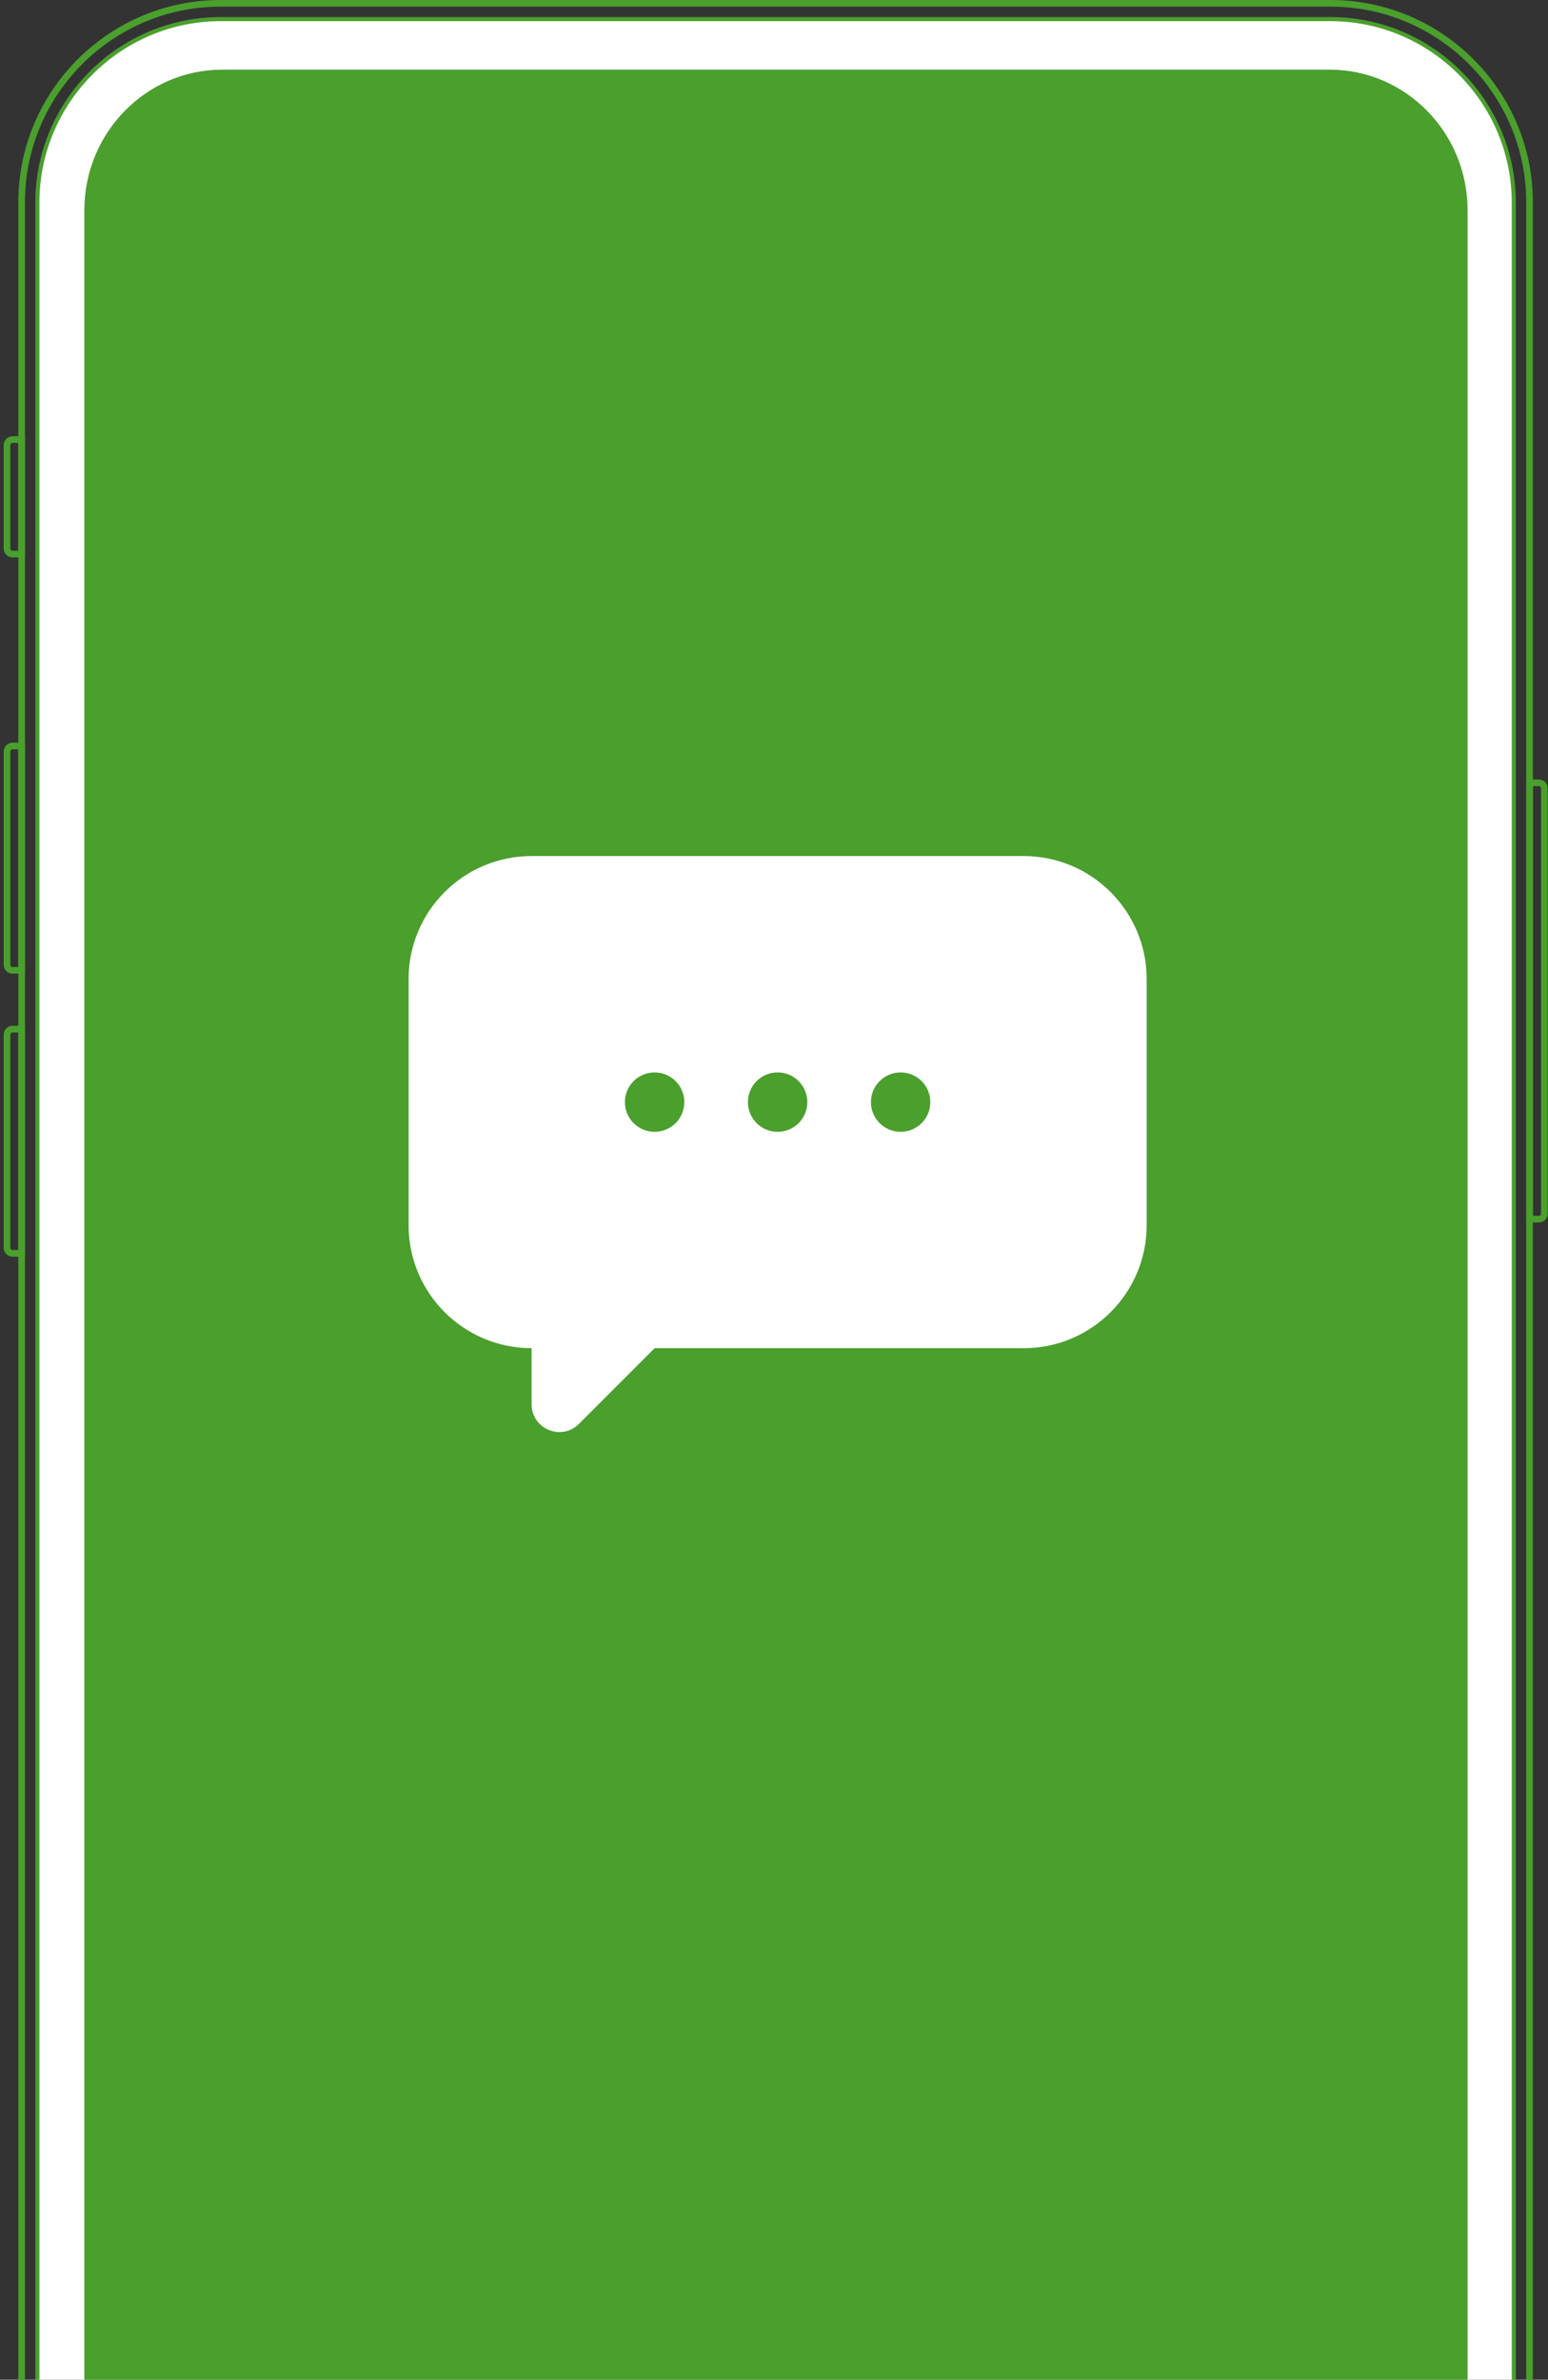
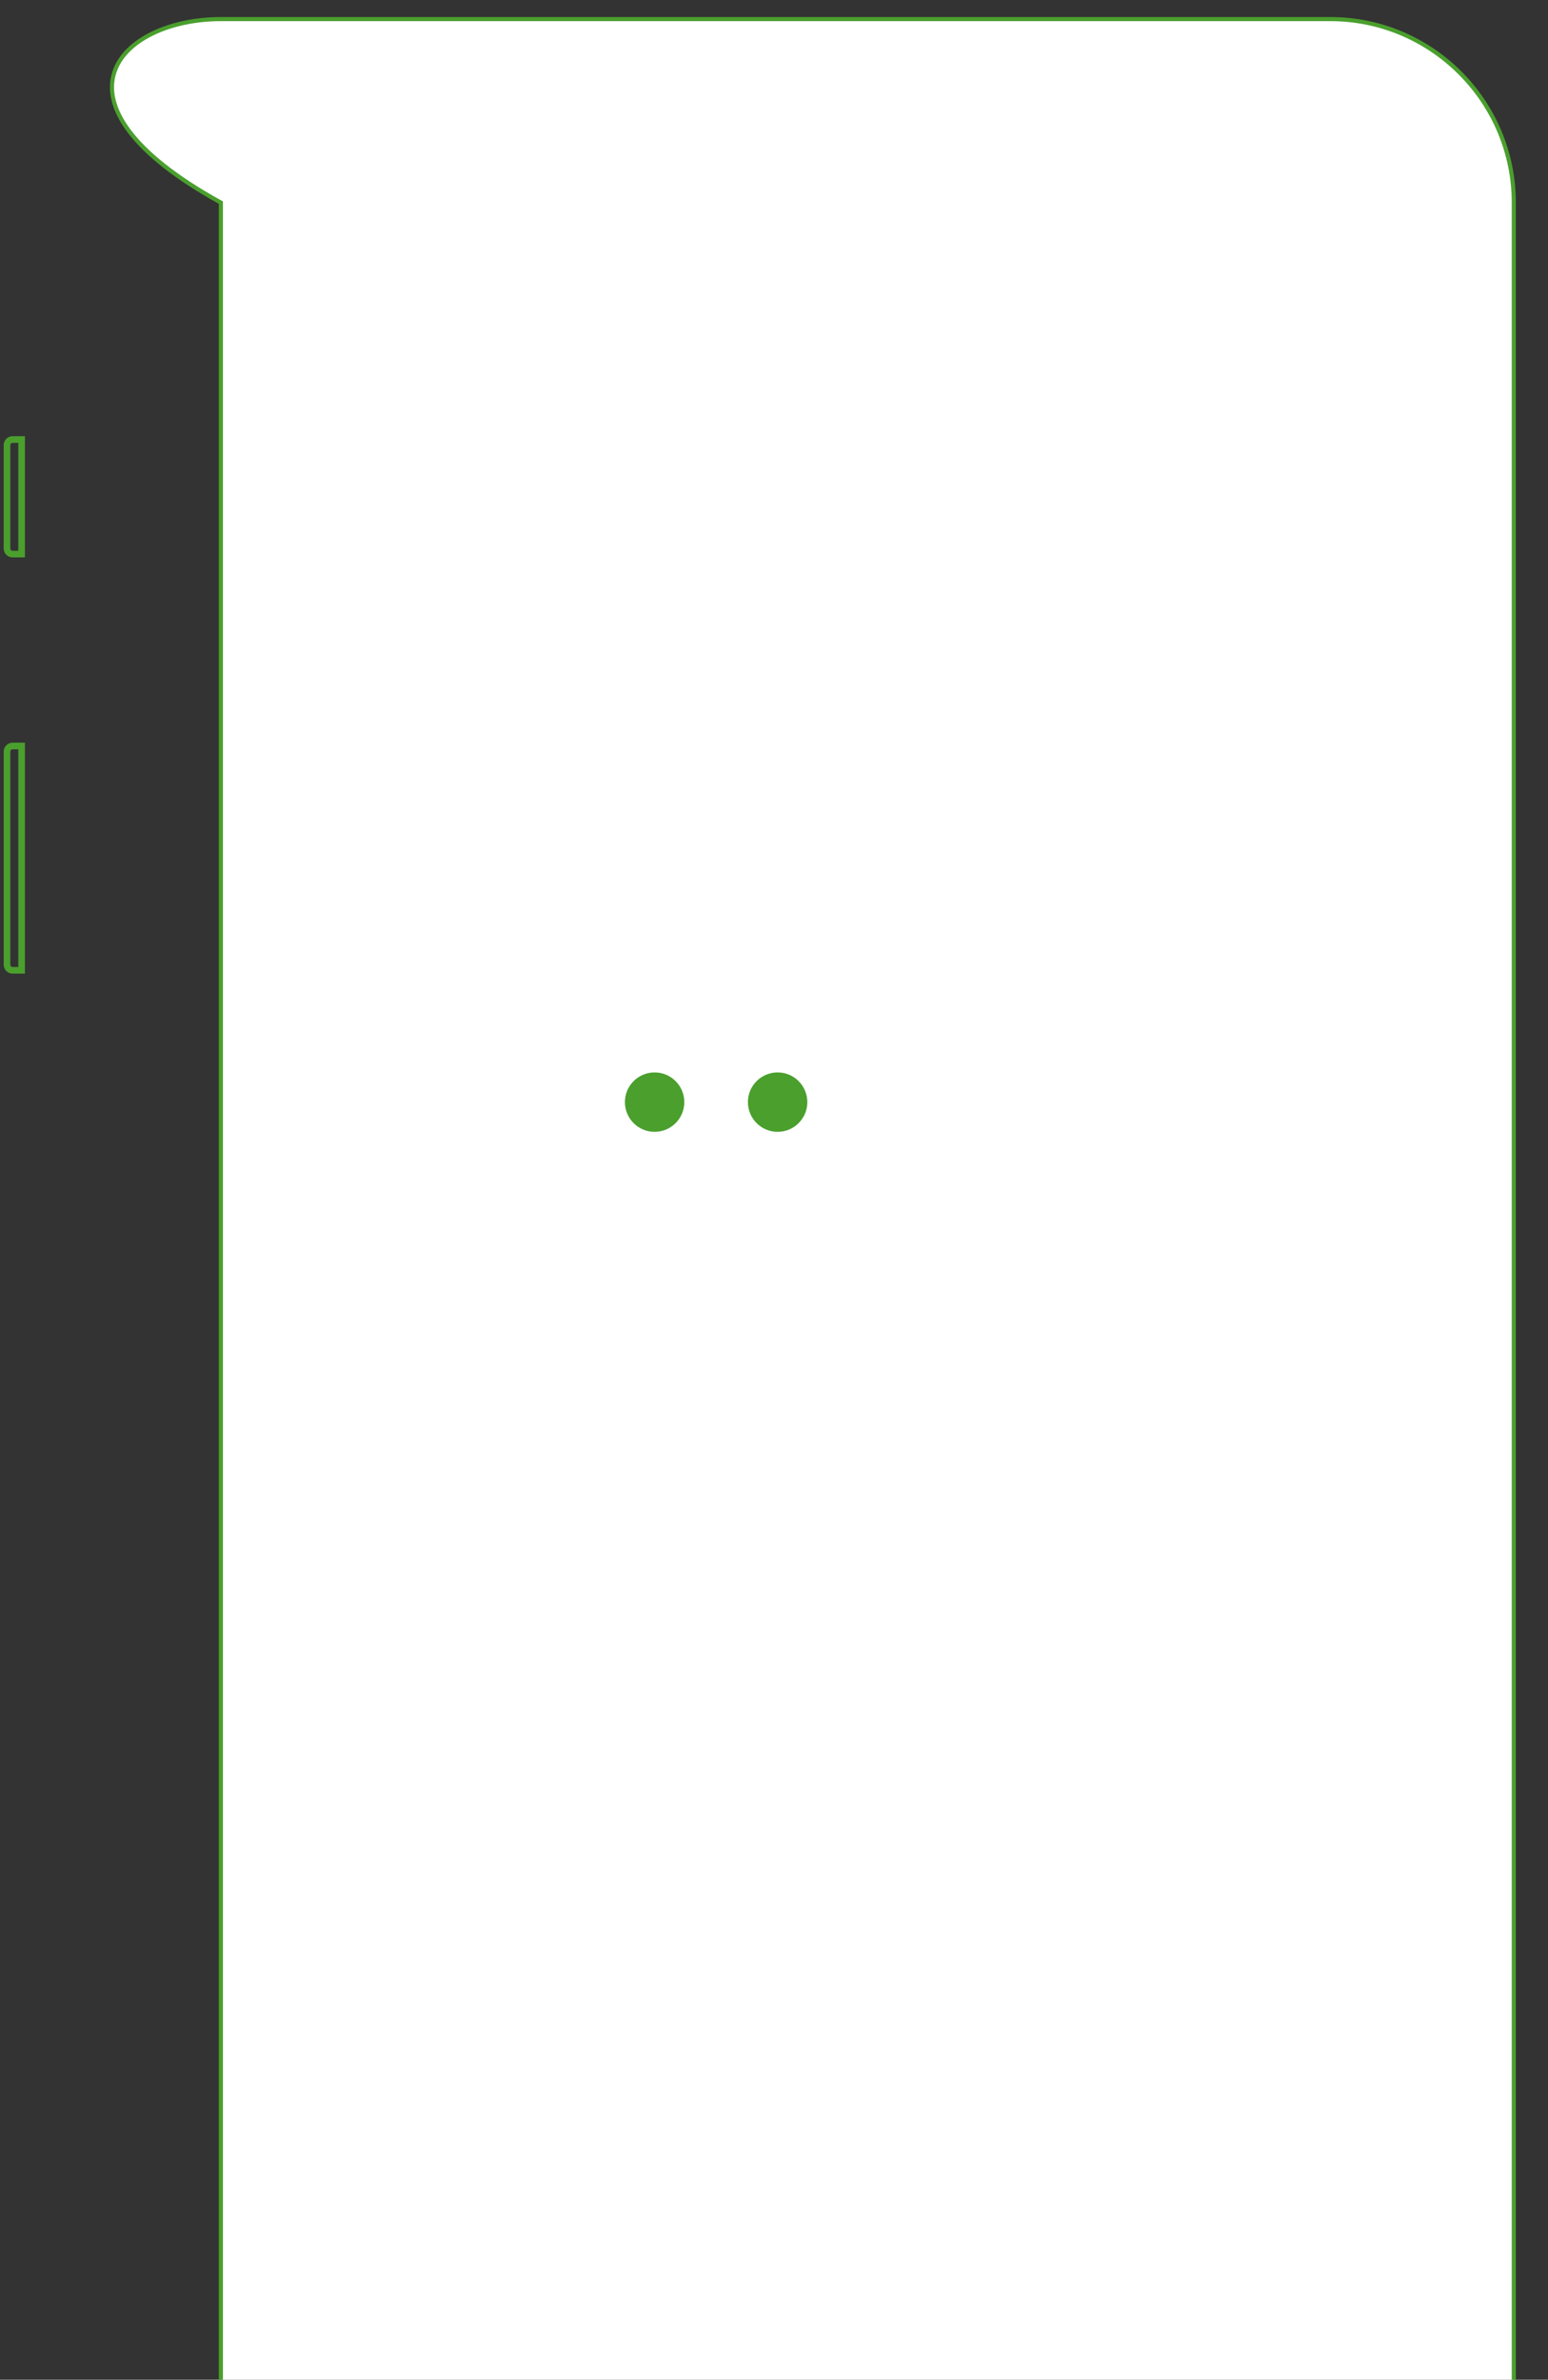
<svg xmlns="http://www.w3.org/2000/svg" viewBox="0 0 378 581" fill="none">
  <rect x="0" y="0" width="378" height="581" fill="#333333" stroke="none" />
-   <path d="M324.906 735H53.871C26.632 735 4.472 712.838 4.472 685.601V49.399C4.472 22.16 26.632 0 53.871 0H324.906C352.145 0 374.305 22.16 374.305 49.399V685.608C374.305 712.838 352.145 735 324.906 735ZM53.871 1.621C27.527 1.621 6.093 23.053 6.093 49.399V685.608C6.093 711.952 27.527 733.386 53.871 733.386H324.906C351.252 733.386 372.684 711.952 372.684 685.608V49.399C372.684 23.053 351.252 1.621 324.906 1.621H53.871Z" fill="#4A9F2D" />
-   <path d="M324.839 730.338H53.935C29.232 730.338 9.13 710.239 9.13 685.533V49.465C9.13 24.76 29.23 4.66 53.935 4.66H324.839C349.543 4.66 369.644 24.758 369.644 49.465V685.533C369.642 710.231 349.543 730.338 324.839 730.338Z" fill="white" stroke="#4A9F2D" />
-   <path d="M54.257 718.482H324.702C343.26 718.482 358.361 703.094 358.361 684.178V51.315C358.361 32.399 343.26 17.008 324.702 17.008H54.257C35.699 17.008 20.6 32.406 20.6 51.315V684.178C20.6 703.094 35.699 718.482 54.257 718.482Z" fill="#4A9F2D" />
+   <path d="M324.839 730.338H53.935V49.465C9.13 24.76 29.23 4.66 53.935 4.66H324.839C349.543 4.66 369.644 24.758 369.644 49.465V685.533C369.642 710.231 349.543 730.338 324.839 730.338Z" fill="white" stroke="#4A9F2D" />
  <path d="M6.092 136.084H3.063C2.489 136.083 1.94 135.855 1.534 135.449C1.128 135.043 0.9 134.493 0.899 133.92V108.661C0.9 108.088 1.128 107.538 1.534 107.132C1.94 106.726 2.489 106.498 3.063 106.497H6.092V136.084ZM3.063 108.118C2.919 108.118 2.781 108.176 2.679 108.277C2.577 108.379 2.52 108.517 2.52 108.661V133.92C2.52 134.064 2.577 134.202 2.679 134.304C2.781 134.405 2.919 134.463 3.063 134.463H4.471V108.118H3.063Z" fill="#4A9F2D" />
  <path d="M6.092 237.698H3.063C2.49 237.697 1.94 237.468 1.535 237.062C1.13 236.657 0.902 236.107 0.901 235.534V183.489C0.901 182.915 1.129 182.365 1.535 181.959C1.941 181.553 2.491 181.324 3.065 181.323H6.094L6.092 237.698ZM3.063 182.946C2.992 182.946 2.921 182.96 2.855 182.988C2.789 183.015 2.729 183.055 2.679 183.106C2.628 183.157 2.588 183.217 2.561 183.283C2.534 183.349 2.52 183.42 2.52 183.491V235.536C2.52 235.68 2.577 235.818 2.679 235.92C2.781 236.021 2.919 236.079 3.063 236.079H4.471V182.946H3.063Z" fill="#4A9F2D" />
-   <path d="M375.788 298.455H372.684V190.311H375.788C376.353 190.312 376.896 190.537 377.296 190.937C377.696 191.337 377.921 191.879 377.922 192.445V296.314C377.922 296.595 377.868 296.873 377.761 297.133C377.654 297.392 377.497 297.628 377.299 297.827C377.101 298.026 376.865 298.184 376.606 298.292C376.346 298.4 376.068 298.455 375.788 298.455ZM374.305 296.834H375.788C375.924 296.834 376.054 296.78 376.15 296.684C376.246 296.588 376.301 296.457 376.301 296.321V192.445C376.301 192.309 376.246 192.179 376.15 192.083C376.054 191.986 375.924 191.932 375.788 191.932H374.305V296.834Z" fill="#4A9F2D" />
-   <path d="M6.092 306.811H3.063C2.489 306.81 1.94 306.581 1.534 306.176C1.128 305.77 0.9 305.22 0.899 304.647V252.602C0.899 252.028 1.128 251.477 1.533 251.071C1.939 250.665 2.489 250.437 3.063 250.436H6.092V306.811ZM3.063 252.063C2.992 252.063 2.921 252.077 2.855 252.104C2.789 252.132 2.729 252.172 2.679 252.222C2.628 252.273 2.588 252.333 2.561 252.399C2.534 252.465 2.52 252.536 2.52 252.607V304.652C2.52 304.796 2.577 304.934 2.679 305.036C2.781 305.138 2.919 305.195 3.063 305.195H4.471V252.063H3.063Z" fill="#4A9F2D" />
  <path d="M99.77 239.038V299.115C99.77 315.704 113.219 329.153 129.809 329.153V342.849C129.809 348.88 137.101 351.899 141.365 347.635L159.847 329.153H249.962C266.551 329.153 280 315.704 280 299.115V239.038C280 222.449 266.551 209 249.962 209H129.809C113.219 209 99.77 222.449 99.77 239.038Z" fill="white" />
  <path d="M159.846 261.825C163.852 261.825 167.098 265.072 167.098 269.077C167.098 273.083 163.852 276.33 159.846 276.33C155.841 276.33 152.594 273.083 152.594 269.077C152.593 265.072 155.841 261.825 159.846 261.825Z" fill="#4A9F2D" />
  <path d="M189.885 261.824C193.89 261.824 197.137 265.071 197.137 269.077C197.137 273.082 193.89 276.329 189.885 276.329C185.879 276.329 182.632 273.082 182.632 269.077C182.631 265.071 185.879 261.824 189.885 261.824Z" fill="#4A9F2D" />
-   <path d="M219.922 261.824C223.928 261.824 227.175 265.071 227.175 269.077C227.175 273.082 223.928 276.329 219.922 276.329C215.917 276.329 212.67 273.082 212.67 269.077C212.669 265.071 215.917 261.824 219.922 261.824Z" fill="#4A9F2D" />
</svg>